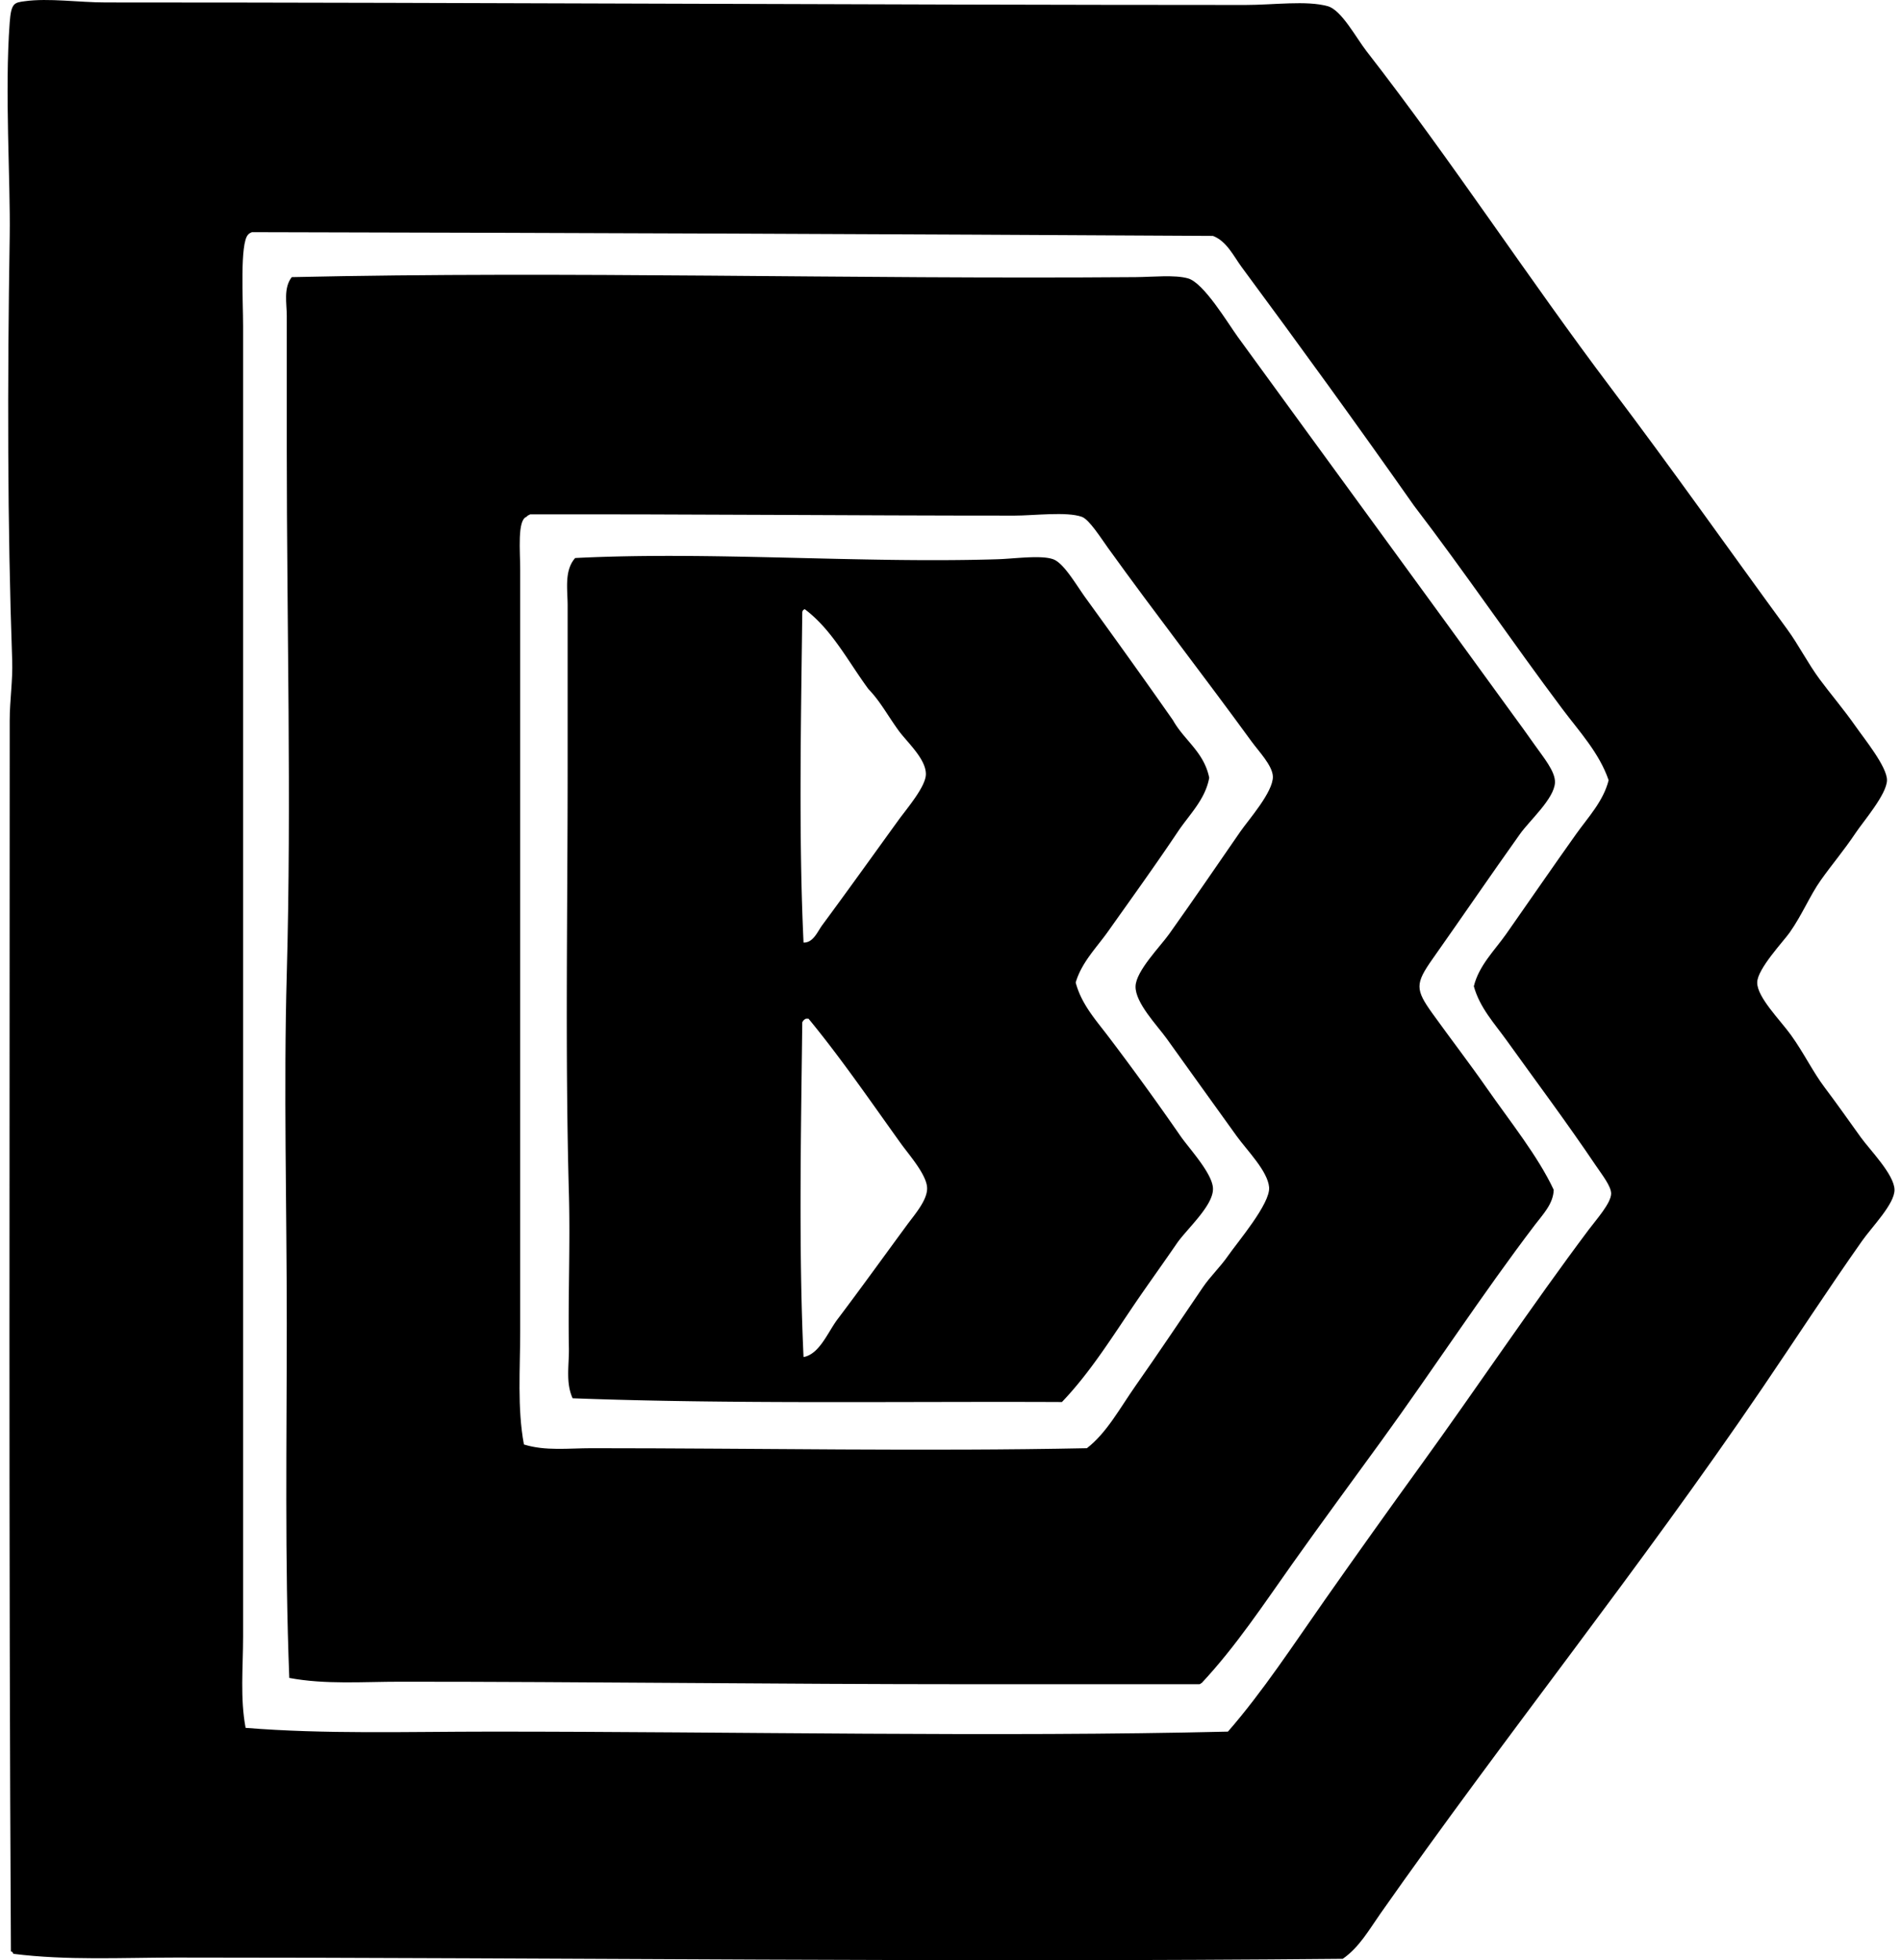
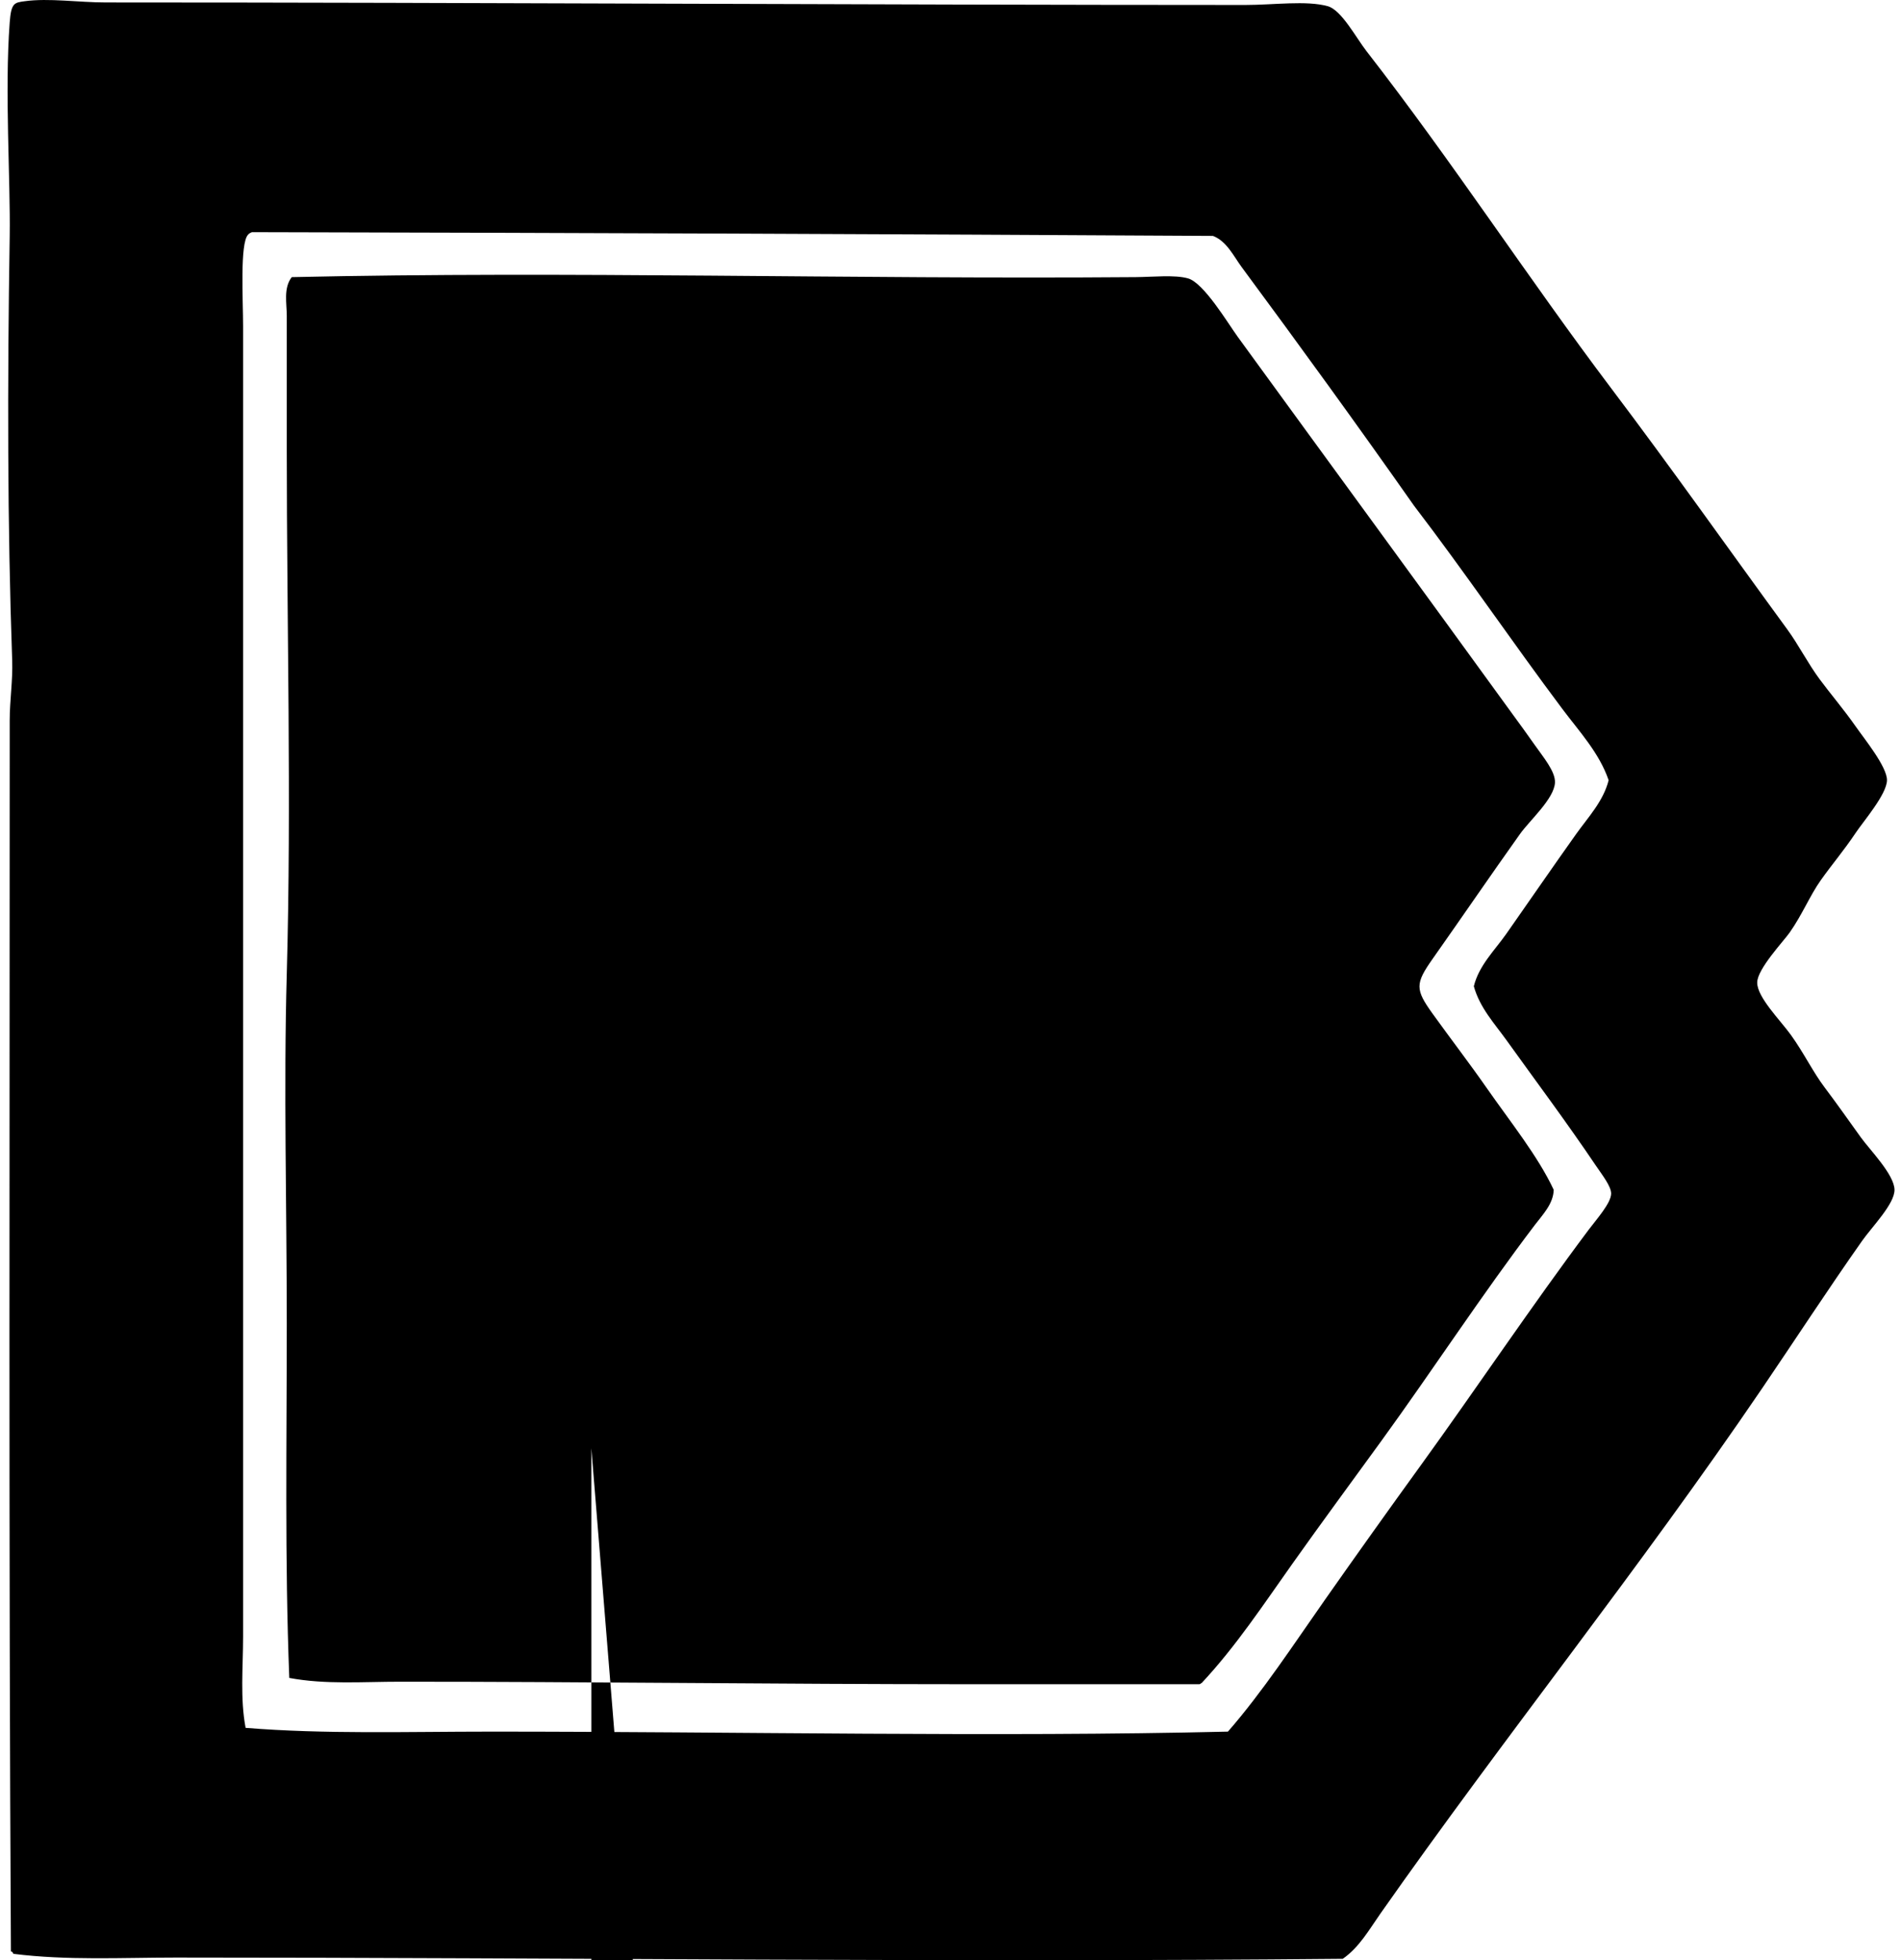
<svg xmlns="http://www.w3.org/2000/svg" width="194" height="200" fill="none" viewBox="0 0 194 200">
  <path fill="#000" fill-rule="evenodd" d="M1.37 199.348c-.054-.114-.111-.228-.256-.254-.236-41.32-.12-83.608-.124-125.599 0-1.983.326-4.11.253-6.114C.754 53.485.75 39.149.99 24.072c.088-5.55-.528-14.765 0-21.783C1.14.31 1.448.269 2.517.125 4.98-.215 8.041.25 10.796.25c38.71.003 76.927.252 116.3.257 2.869 0 6.239-.48 8.408.127 1.398.39 2.892 3.228 3.948 4.584 8.783 11.29 16.513 23.192 24.968 34.393 6.298 8.34 11.789 16.143 17.96 24.585 1.175 1.607 2.089 3.44 3.311 5.097 1.108 1.499 2.456 3.067 3.696 4.84.87 1.25 3.205 4.109 3.182 5.478-.023 1.432-2.413 4.196-3.182 5.348-1.247 1.862-2.392 3.182-3.569 4.841-1.116 1.571-1.885 3.505-3.182 5.348-.613.875-3.303 3.71-3.311 5.097-.01 1.502 2.338 3.821 3.438 5.348 1.333 1.851 2.231 3.749 3.44 5.351 1.277 1.696 2.33 3.195 3.694 5.095.917 1.276 3.415 3.795 3.441 5.348.02 1.442-2.294 3.774-3.314 5.224-3.471 4.929-6.919 10.22-10.191 15.032-12.597 18.527-26.179 35.39-38.98 53.627-1.137 1.623-2.146 3.422-3.821 4.584-39.542.378-79.265-.124-119.105-.126-5.498.002-11.092.308-16.557-.381Zm48.662-22.674c25.157-.003 51.745.569 75.281 0 3.57-4.1 6.658-8.835 9.935-13.503 3.161-4.501 6.461-9.132 9.809-13.756 5.544-7.657 11.317-16.275 17.069-23.947.785-1.044 2.294-2.726 2.294-3.694 0-.746-.943-1.937-1.528-2.804-3.121-4.621-6.161-8.669-9.171-12.866-1.201-1.672-2.705-3.279-3.314-5.477.521-2.128 2.141-3.679 3.314-5.35 2.428-3.46 4.74-6.83 7.134-10.192 1.214-1.706 2.765-3.327 3.308-5.478-.944-2.783-3.026-5.012-4.711-7.261-5.182-6.91-9.935-13.933-15.157-20.761-5.741-8.17-11.721-16.413-17.579-24.331-.828-1.124-1.52-2.638-2.93-3.184-32.928-.19-65.636-.316-98.085-.383-.15.064-.29.137-.383.256-.852.844-.51 6.712-.51 9.298-.003 44.771.005 89.366 0 133.751 0 3.109-.313 6.278.256 9.299 8.077.657 16.464.383 24.968.383Z" clip-rule="evenodd" />
-   <path fill="#000" fill-rule="evenodd" d="M29.522 171.196c-.468-11.983-.256-24.129-.256-36.176 0-12.027-.326-23.989 0-35.667.487-17.522 0-36.036 0-53.373V32.224c0-1.27-.357-2.834.507-3.948 28.484-.636 56.62.23 86.112 0 1.766-.013 3.992-.256 5.351.127 1.623.458 4.069 4.58 5.095 5.988 9.329 12.827 18.563 25.423 28.022 38.467.652.896 1.499 2.045 2.296 3.187.831 1.19 2.102 2.677 2.037 3.82-.098 1.65-2.578 3.835-3.567 5.225-3.127 4.395-5.7 8.172-8.915 12.736-1.794 2.545-1.789 3.119 0 5.607 1.819 2.529 3.815 5.131 5.475 7.515 2.456 3.523 5.27 7.007 6.878 10.445-.034 1.437-1.134 2.545-1.908 3.567-5.335 7.01-10.404 14.779-15.669 22.038-3.024 4.167-6.063 8.281-9.045 12.485-2.946 4.149-5.799 8.488-9.299 12.229-.103.023-.126.129-.256.126H98.813c-19.161 0-39.014-.259-57.96-.256-3.8-.003-7.632.306-11.33-.386Zm30.826-23.437c16.964 0 34.129.339 50.57 0 2.039-1.577 3.362-4.085 4.967-6.368 2.338-3.329 4.59-6.703 6.878-10.063.756-1.11 1.766-2.055 2.548-3.184.986-1.423 4.343-5.343 4.204-7.007-.14-1.657-2.266-3.774-3.311-5.224-2.519-3.479-4.559-6.358-7.135-9.935-.965-1.344-3.233-3.668-3.184-5.349.047-1.568 2.522-4.056 3.441-5.35 2.656-3.733 4.716-6.767 7.261-10.445.797-1.153 3.357-4.036 3.311-5.605-.034-1.118-1.437-2.563-2.167-3.565-4.978-6.836-9.71-12.891-14.647-19.746-.712-.989-1.92-2.91-2.674-3.184-1.545-.56-4.908-.127-6.878-.127-16.987 0-32.925-.158-49.425-.127-.153.063-.288.135-.383.254-.945.334-.637 3.466-.637 5.478v77.574c0 3.899-.31 7.877.38 11.592 2.183.686 4.57.381 6.881.381Z" clip-rule="evenodd" />
-   <path fill="#000" fill-rule="evenodd" d="M58.438 142.664c-.728-1.602-.352-3.394-.38-5.094-.094-5.263.144-10.523 0-15.796-.394-14.3-.128-28.696-.13-43.438 0-5.475.002-11.082 0-16.56 0-1.628-.363-3.551.766-4.84 13.841-.7 28.954.553 43.055.126 1.793-.054 4.483-.45 5.733 0 1.083.389 2.325 2.584 3.311 3.948 3.179 4.39 5.83 8.077 8.916 12.483 1.141 2.042 3.153 3.217 3.694 5.86-.394 2.214-2.038 3.767-3.184 5.478-2.291 3.422-4.701 6.759-7.132 10.191-1.165 1.644-2.708 3.166-3.311 5.224.58 2.211 2.079 3.852 3.311 5.478a284.282 284.282 0 0 1 7.388 10.192c.867 1.25 3.272 3.815 3.311 5.35.046 1.75-2.69 4.14-3.694 5.605-1.212 1.77-2.695 3.839-3.824 5.477-2.658 3.868-4.89 7.557-7.898 10.699-16.464-.075-33.857.223-49.932-.383Zm25.477-48.278c2.672-3.617 5.072-6.974 7.769-10.702.906-1.245 2.809-3.445 2.803-4.711-.005-1.577-1.951-3.28-2.803-4.46-1.16-1.613-1.864-2.97-3.057-4.205-2.074-2.808-3.707-6.057-6.498-8.151-.16.052-.261.166-.256.383-.127 10.872-.378 22.97.13 33.63 1.001.022 1.423-1.124 1.912-1.784Zm1.528 40.253c2.363-3.122 4.73-6.414 7.134-9.681.761-1.033 2.03-2.472 2.037-3.694.01-1.359-1.859-3.451-2.674-4.587-3.225-4.494-6.158-8.773-9.428-12.739h-.254a.658.658 0 0 0-.385.38c-.127 11.044-.378 23.309.13 34.14 1.62-.303 2.443-2.467 3.44-3.819Z" clip-rule="evenodd" />
+   <path fill="#000" fill-rule="evenodd" d="M29.522 171.196c-.468-11.983-.256-24.129-.256-36.176 0-12.027-.326-23.989 0-35.667.487-17.522 0-36.036 0-53.373V32.224c0-1.27-.357-2.834.507-3.948 28.484-.636 56.62.23 86.112 0 1.766-.013 3.992-.256 5.351.127 1.623.458 4.069 4.58 5.095 5.988 9.329 12.827 18.563 25.423 28.022 38.467.652.896 1.499 2.045 2.296 3.187.831 1.19 2.102 2.677 2.037 3.82-.098 1.65-2.578 3.835-3.567 5.225-3.127 4.395-5.7 8.172-8.915 12.736-1.794 2.545-1.789 3.119 0 5.607 1.819 2.529 3.815 5.131 5.475 7.515 2.456 3.523 5.27 7.007 6.878 10.445-.034 1.437-1.134 2.545-1.908 3.567-5.335 7.01-10.404 14.779-15.669 22.038-3.024 4.167-6.063 8.281-9.045 12.485-2.946 4.149-5.799 8.488-9.299 12.229-.103.023-.126.129-.256.126H98.813c-19.161 0-39.014-.259-57.96-.256-3.8-.003-7.632.306-11.33-.386Zm30.826-23.437v77.574c0 3.899-.31 7.877.38 11.592 2.183.686 4.57.381 6.881.381Z" clip-rule="evenodd" />
</svg>